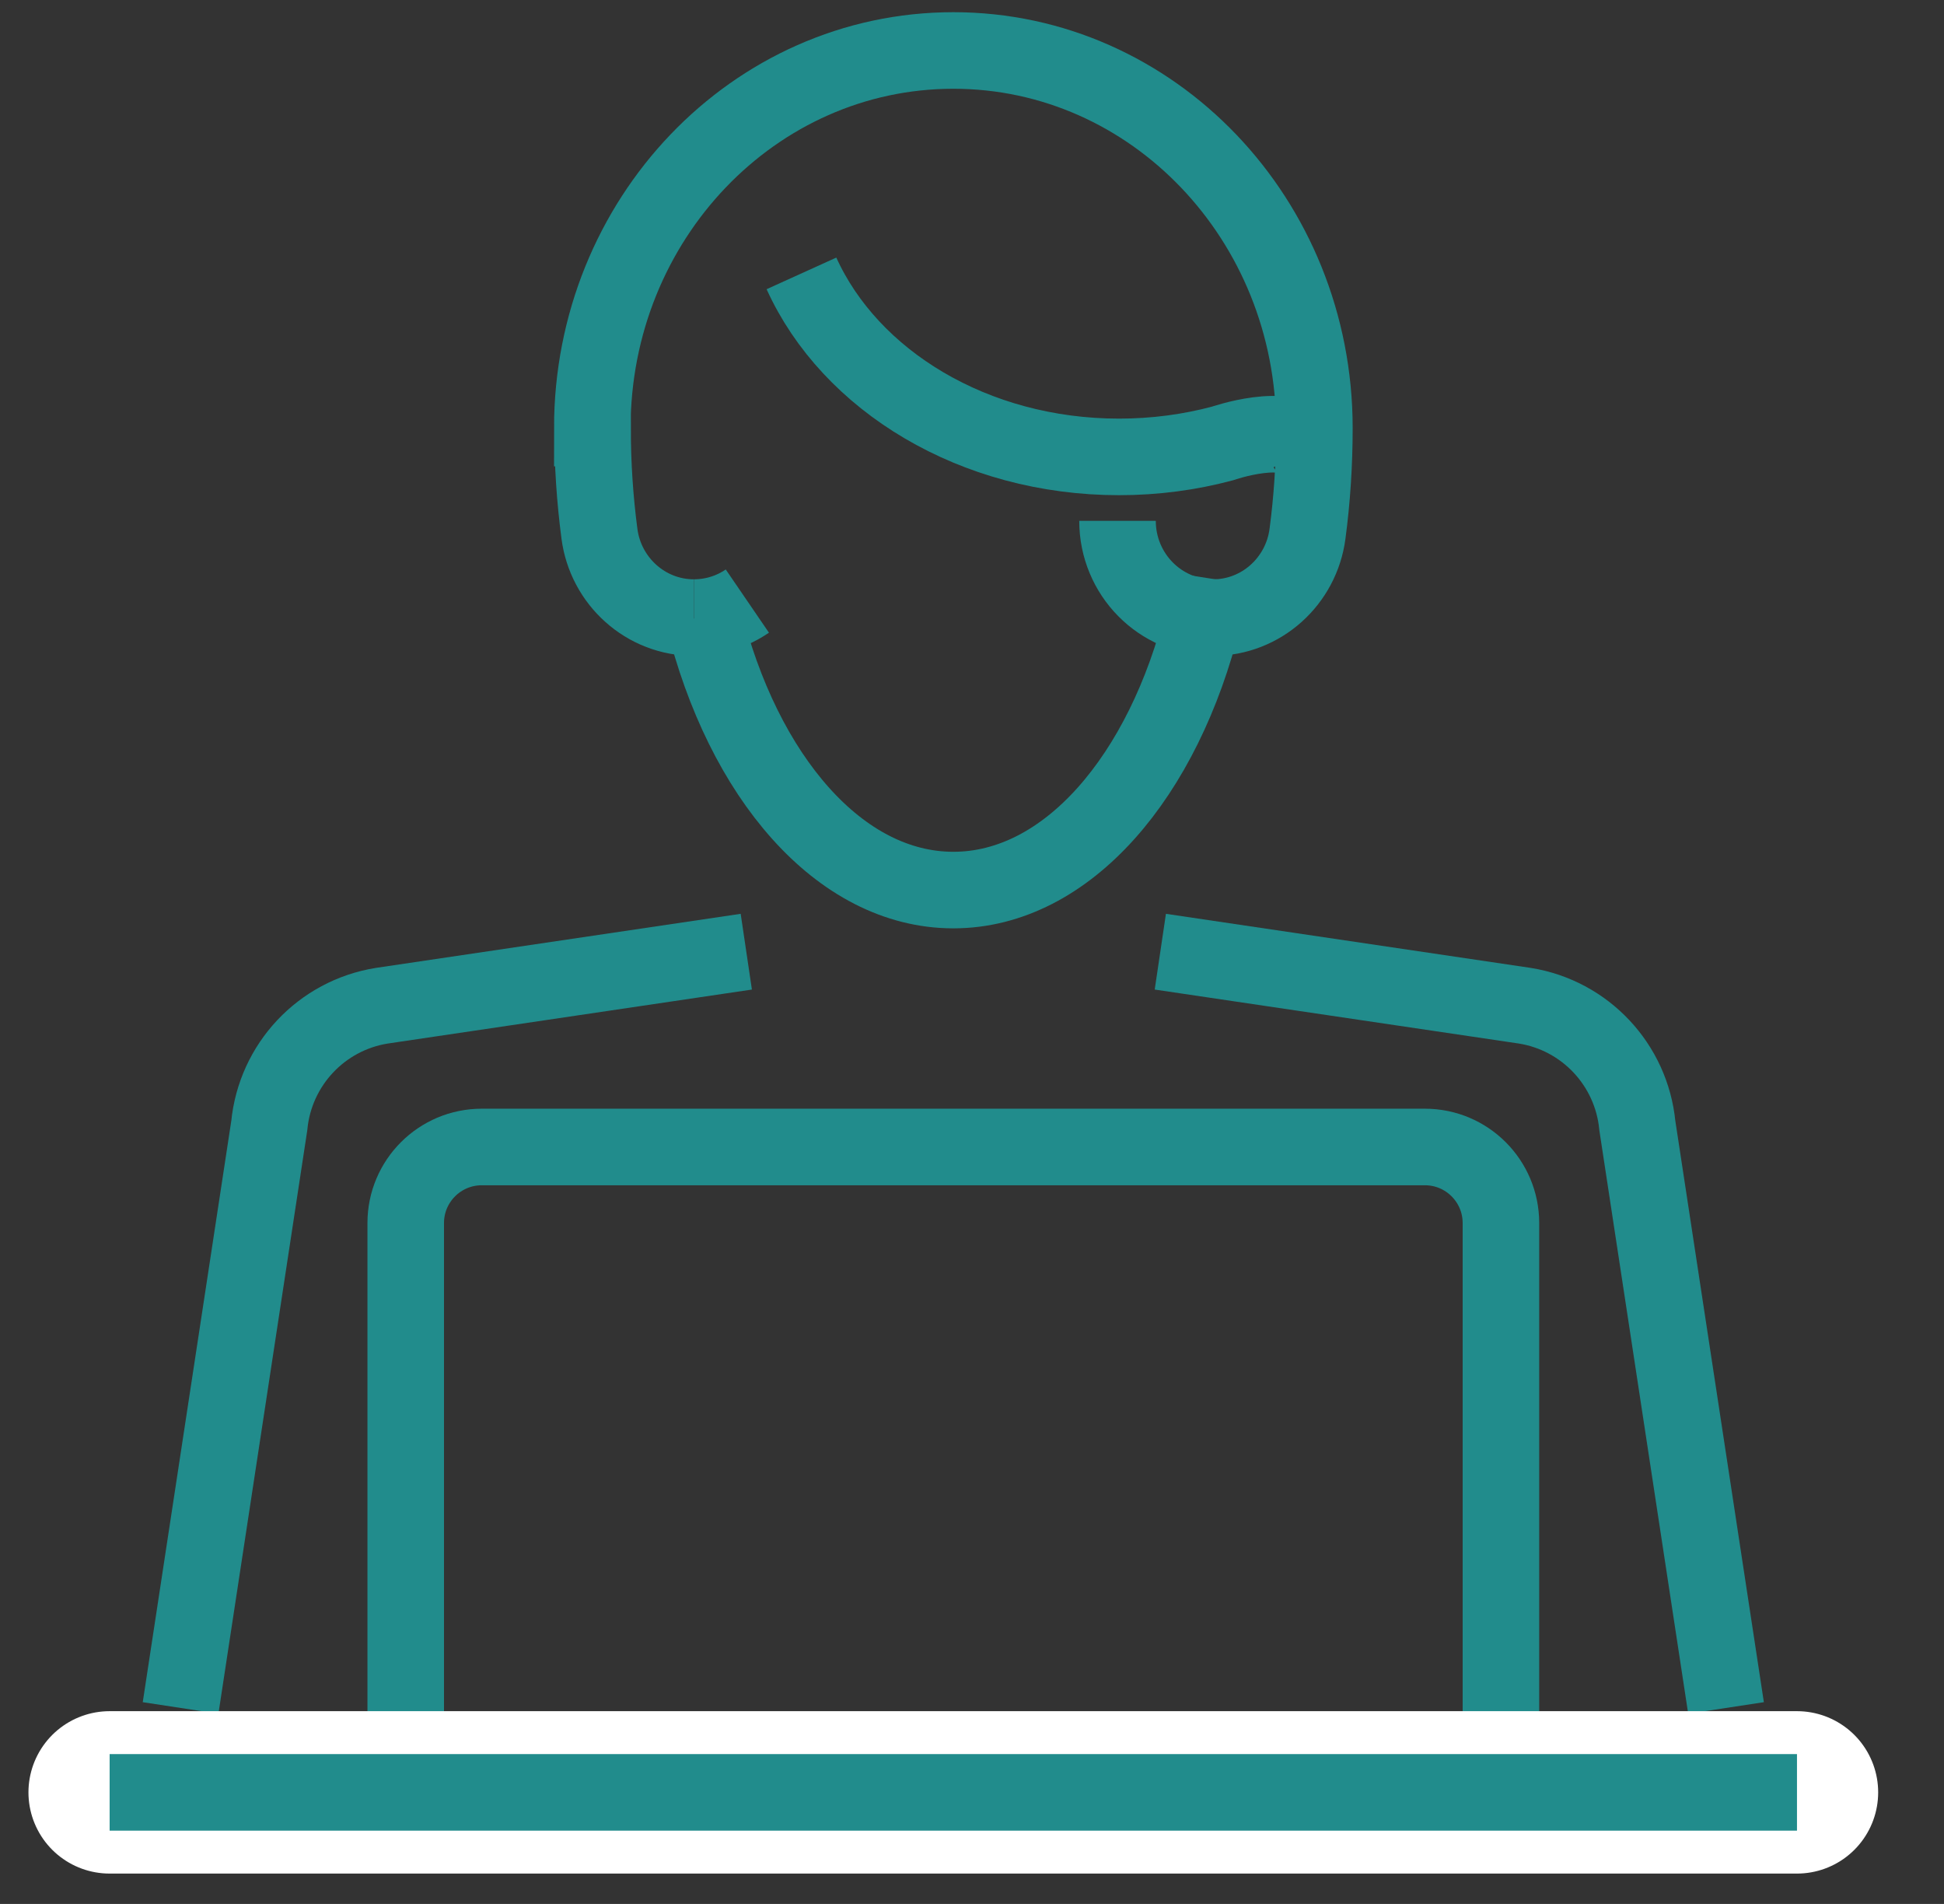
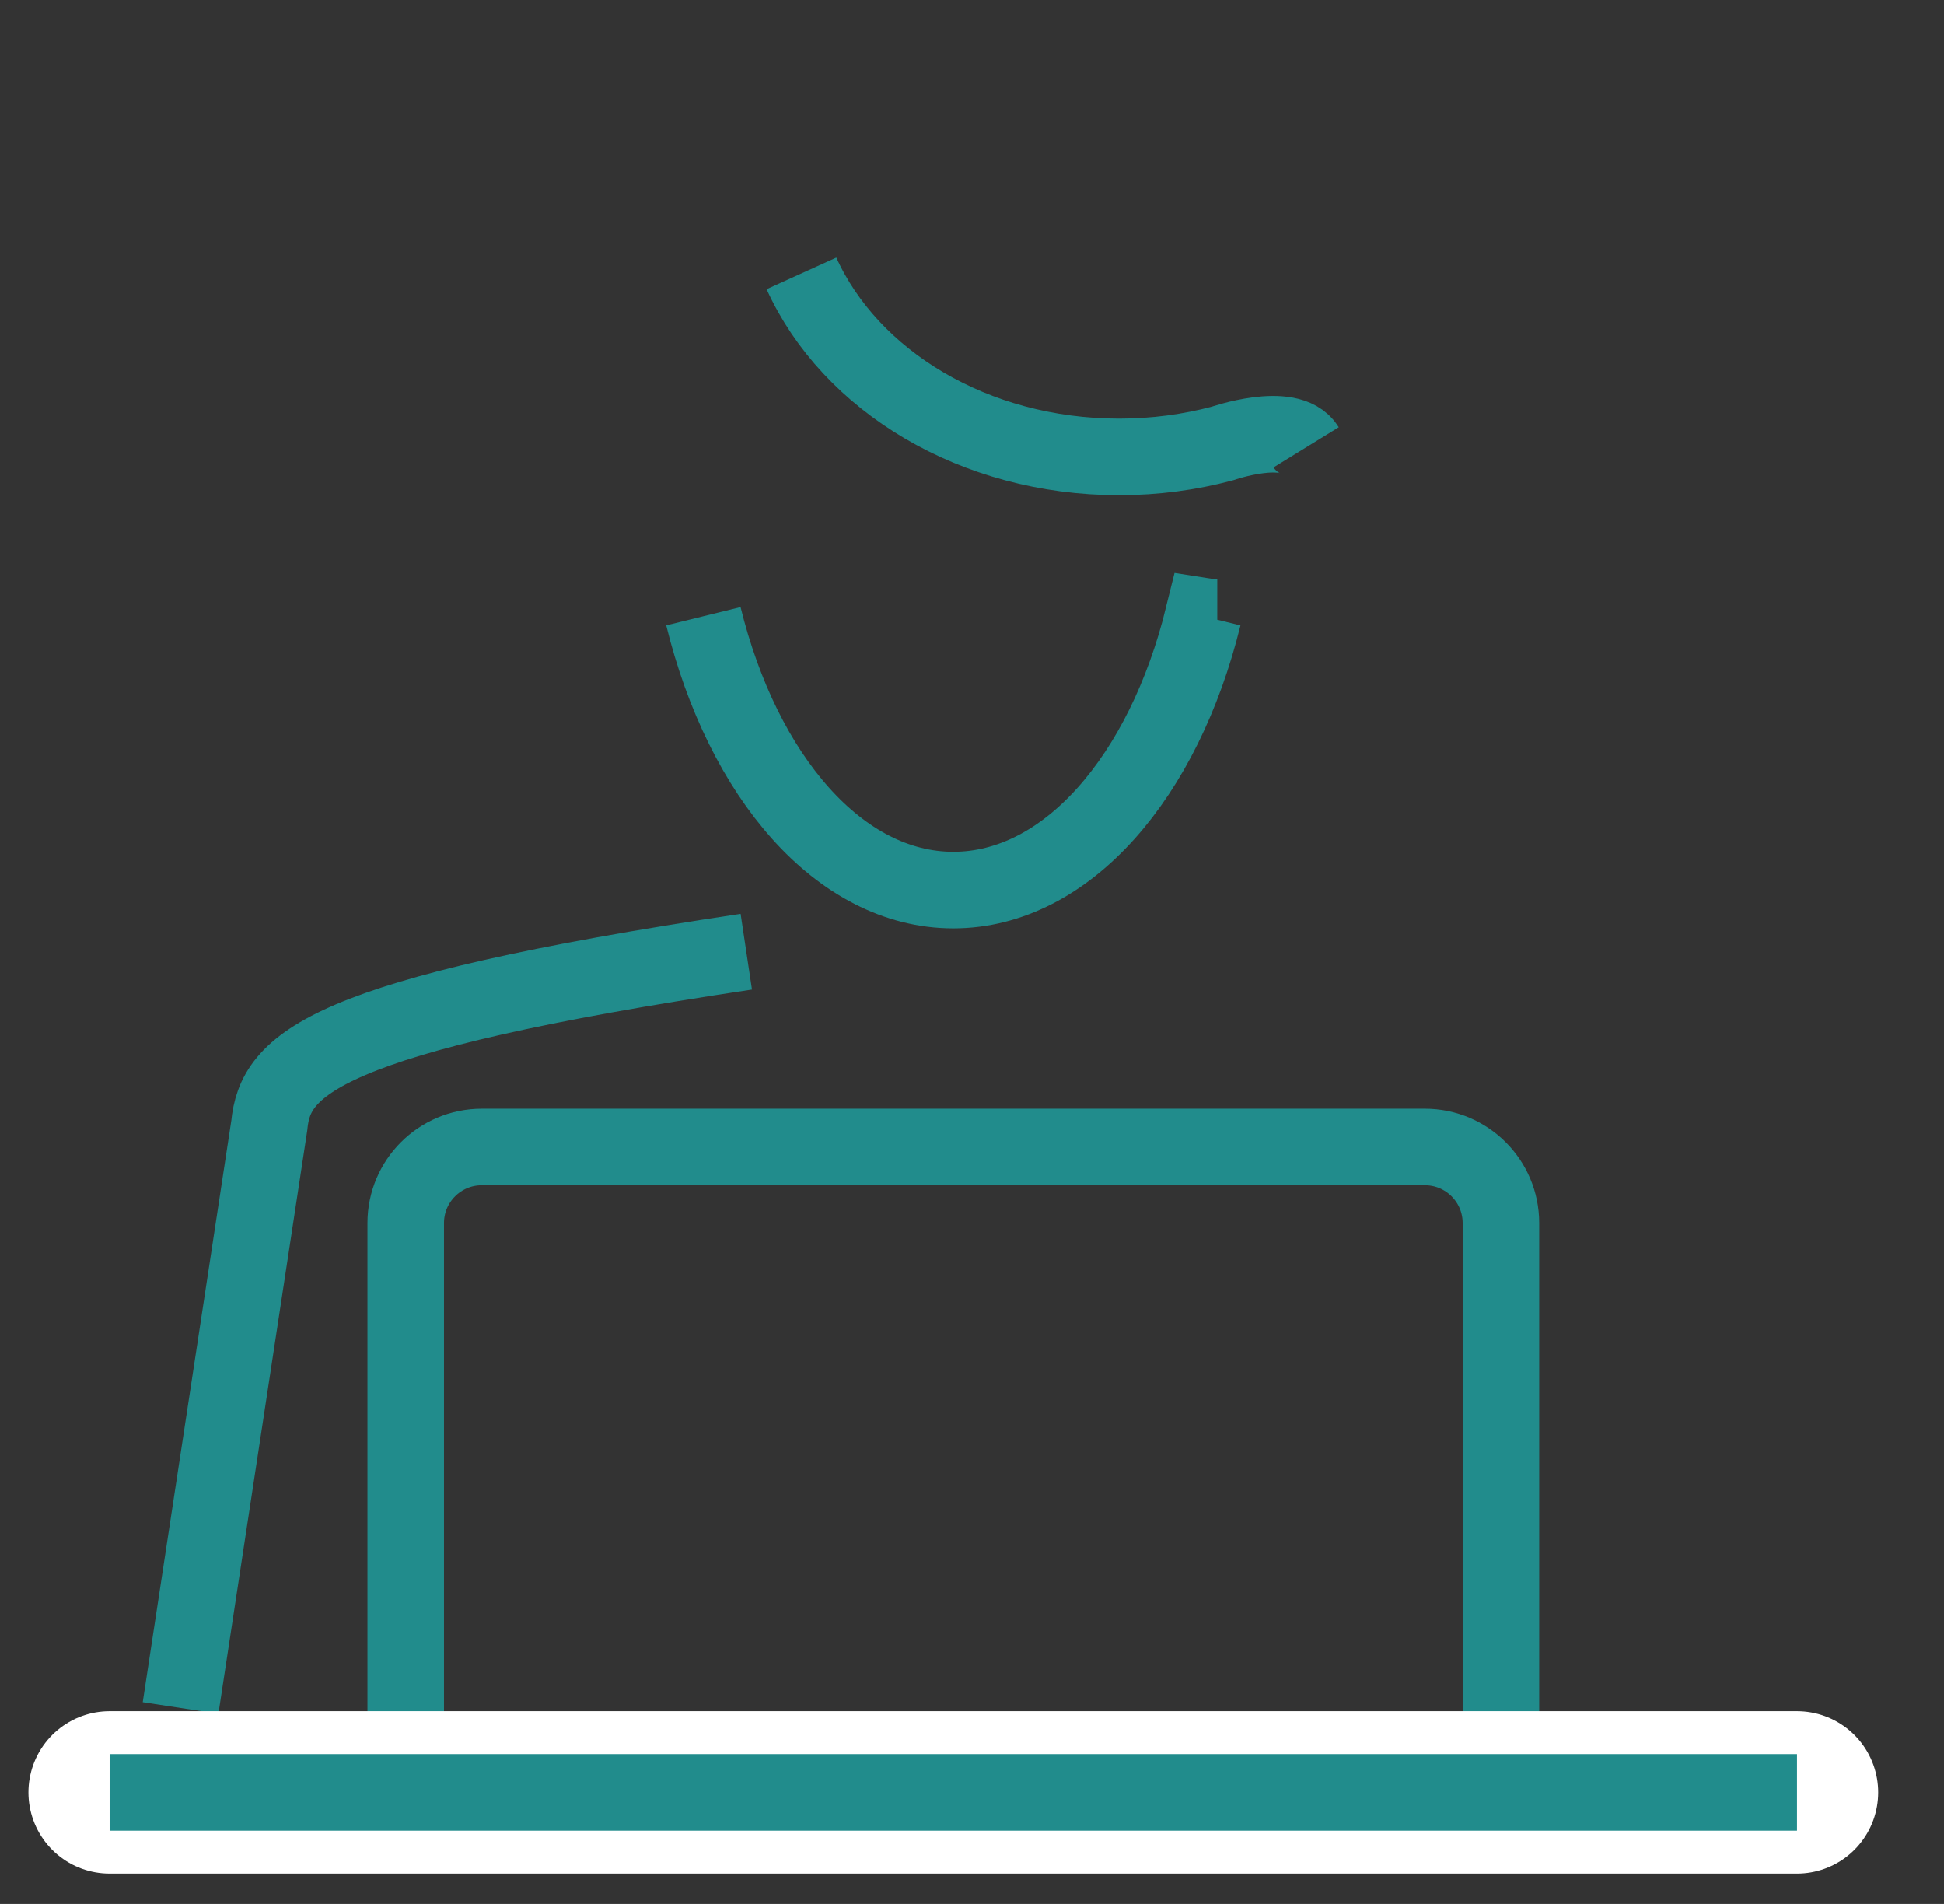
<svg xmlns="http://www.w3.org/2000/svg" width="48" height="47" viewBox="0 0 48 47" fill="none">
  <rect x="0" y="0" width="48" height="47" fill="#333333" stroke="none" />
  <g clip-path="url(#clip0_1196_19430)">
-     <path d="M18.427 23.493L9.427 24.827C7.936 25.066 6.795 26.282 6.649 27.785L4.459 42.162" stroke="#218C8C" stroke-width="1.89" stroke-miterlimit="10" />
-     <path d="M28.65 23.493L37.65 24.827C39.141 25.066 40.282 26.282 40.428 27.785L42.618 42.162" stroke="#218C8C" stroke-width="1.89" stroke-miterlimit="10" />
+     <path d="M18.427 23.493C7.936 25.066 6.795 26.282 6.649 27.785L4.459 42.162" stroke="#218C8C" stroke-width="1.89" stroke-miterlimit="10" />
    <path d="M11.894 28.314H35.183C36.219 28.314 37.06 29.155 37.06 30.191V44.247H10.018V30.191C10.018 29.155 10.859 28.314 11.896 28.314H11.894Z" stroke="#218C8C" stroke-width="1.89" stroke-miterlimit="10" />
    <path d="M2.707 44.246H44.37" stroke="white" stroke-width="4.009" stroke-linecap="round" stroke-linejoin="round" />
    <path d="M2.707 44.246H44.37" stroke="#218C8C" stroke-width="1.89" stroke-miterlimit="10" />
-     <path d="M17.136 15.246C15.941 15.246 14.953 14.345 14.801 13.176C14.69 12.335 14.631 11.463 14.631 10.567H14.625C14.625 5.419 18.616 1.246 23.54 1.246C28.463 1.246 32.454 5.419 32.454 10.567C32.454 11.463 32.396 12.336 32.284 13.176C32.132 14.345 31.144 15.246 29.95 15.246C28.649 15.246 27.593 14.177 27.593 12.858" stroke="#218C8C" stroke-width="1.89" stroke-miterlimit="10" />
-     <path d="M18.453 14.838C18.077 15.095 17.623 15.245 17.136 15.245" stroke="#218C8C" stroke-width="1.89" stroke-miterlimit="10" />
    <path d="M19.789 6.749C20.99 9.397 24.048 11.279 27.631 11.279C28.52 11.279 29.375 11.163 30.179 10.949C30.179 10.949 31.84 10.374 32.251 11.042" stroke="#218C8C" stroke-width="1.89" stroke-miterlimit="10" />
    <path d="M17.368 15.212C18.342 19.169 20.734 21.972 23.539 21.972C26.344 21.972 28.736 19.169 29.711 15.213C29.824 15.231 29.938 15.247 30.056 15.247" stroke="#218C8C" stroke-width="1.89" stroke-miterlimit="10" />
  </g>
  <defs>
    <clipPath id="clip0_1196_19430">
      <rect width="46.8" height="45.949" fill="white" transform="translate(0.703 0.301)" />
    </clipPath>
  </defs>
</svg>